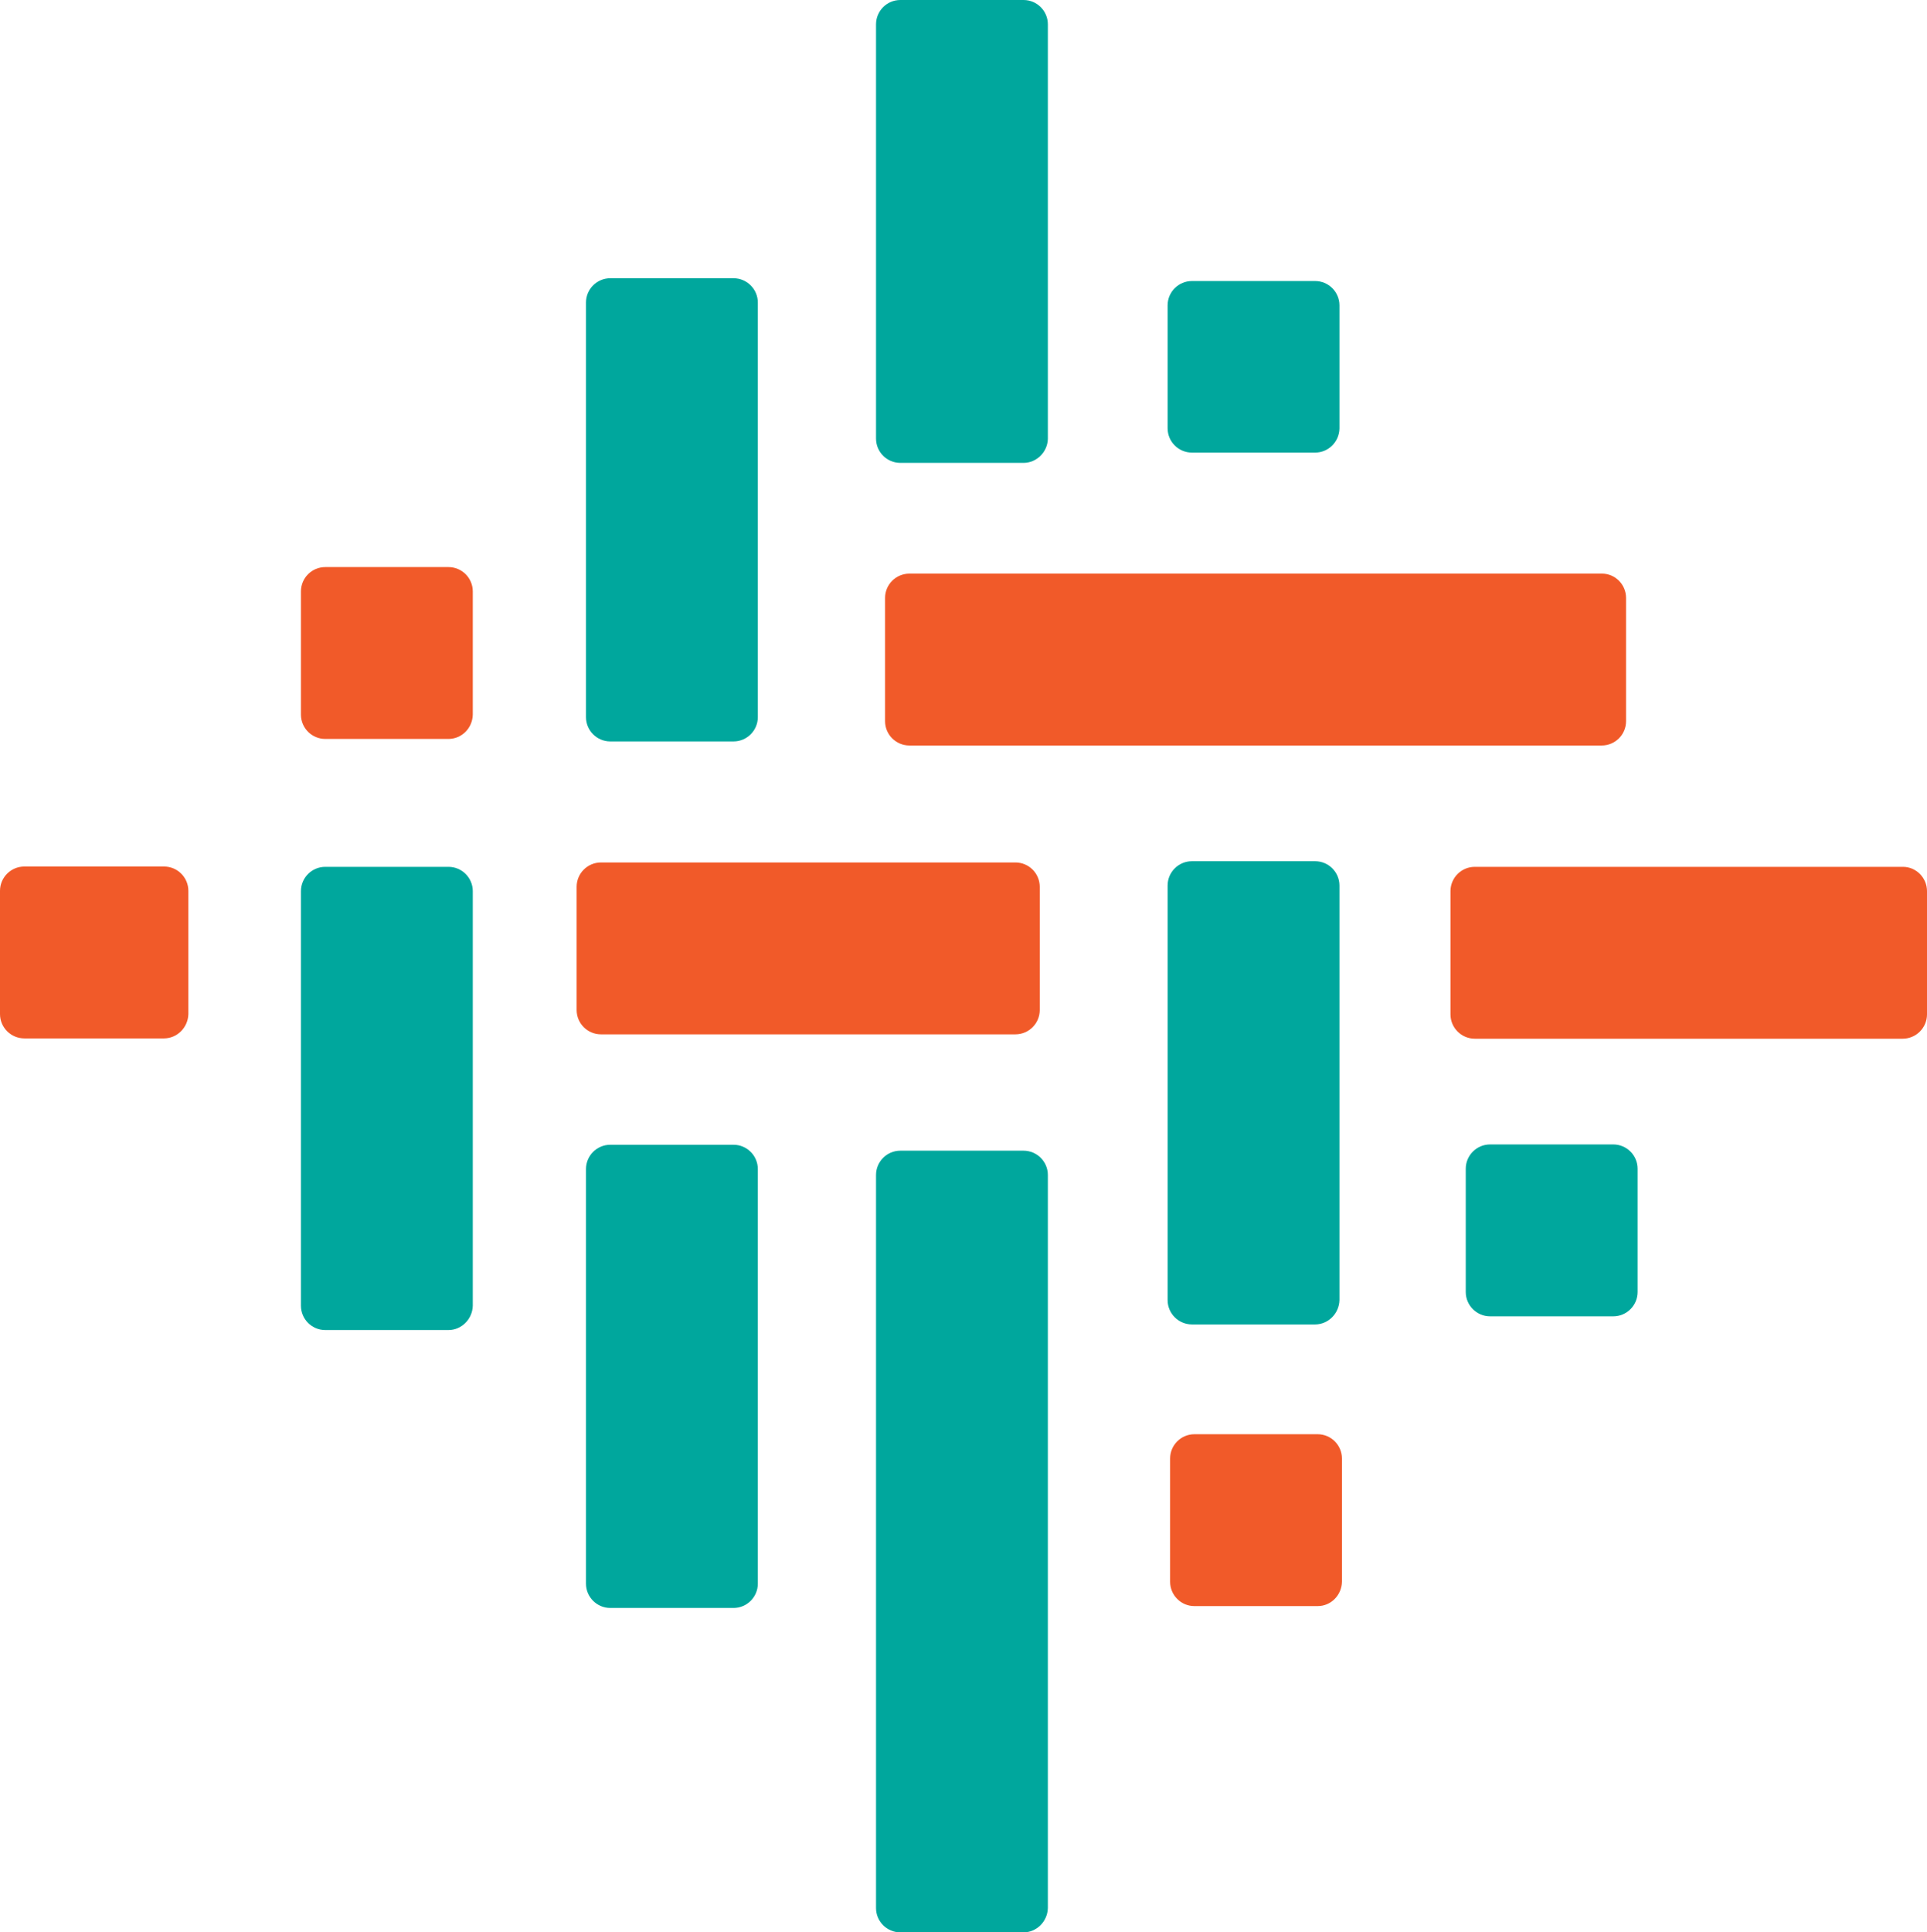
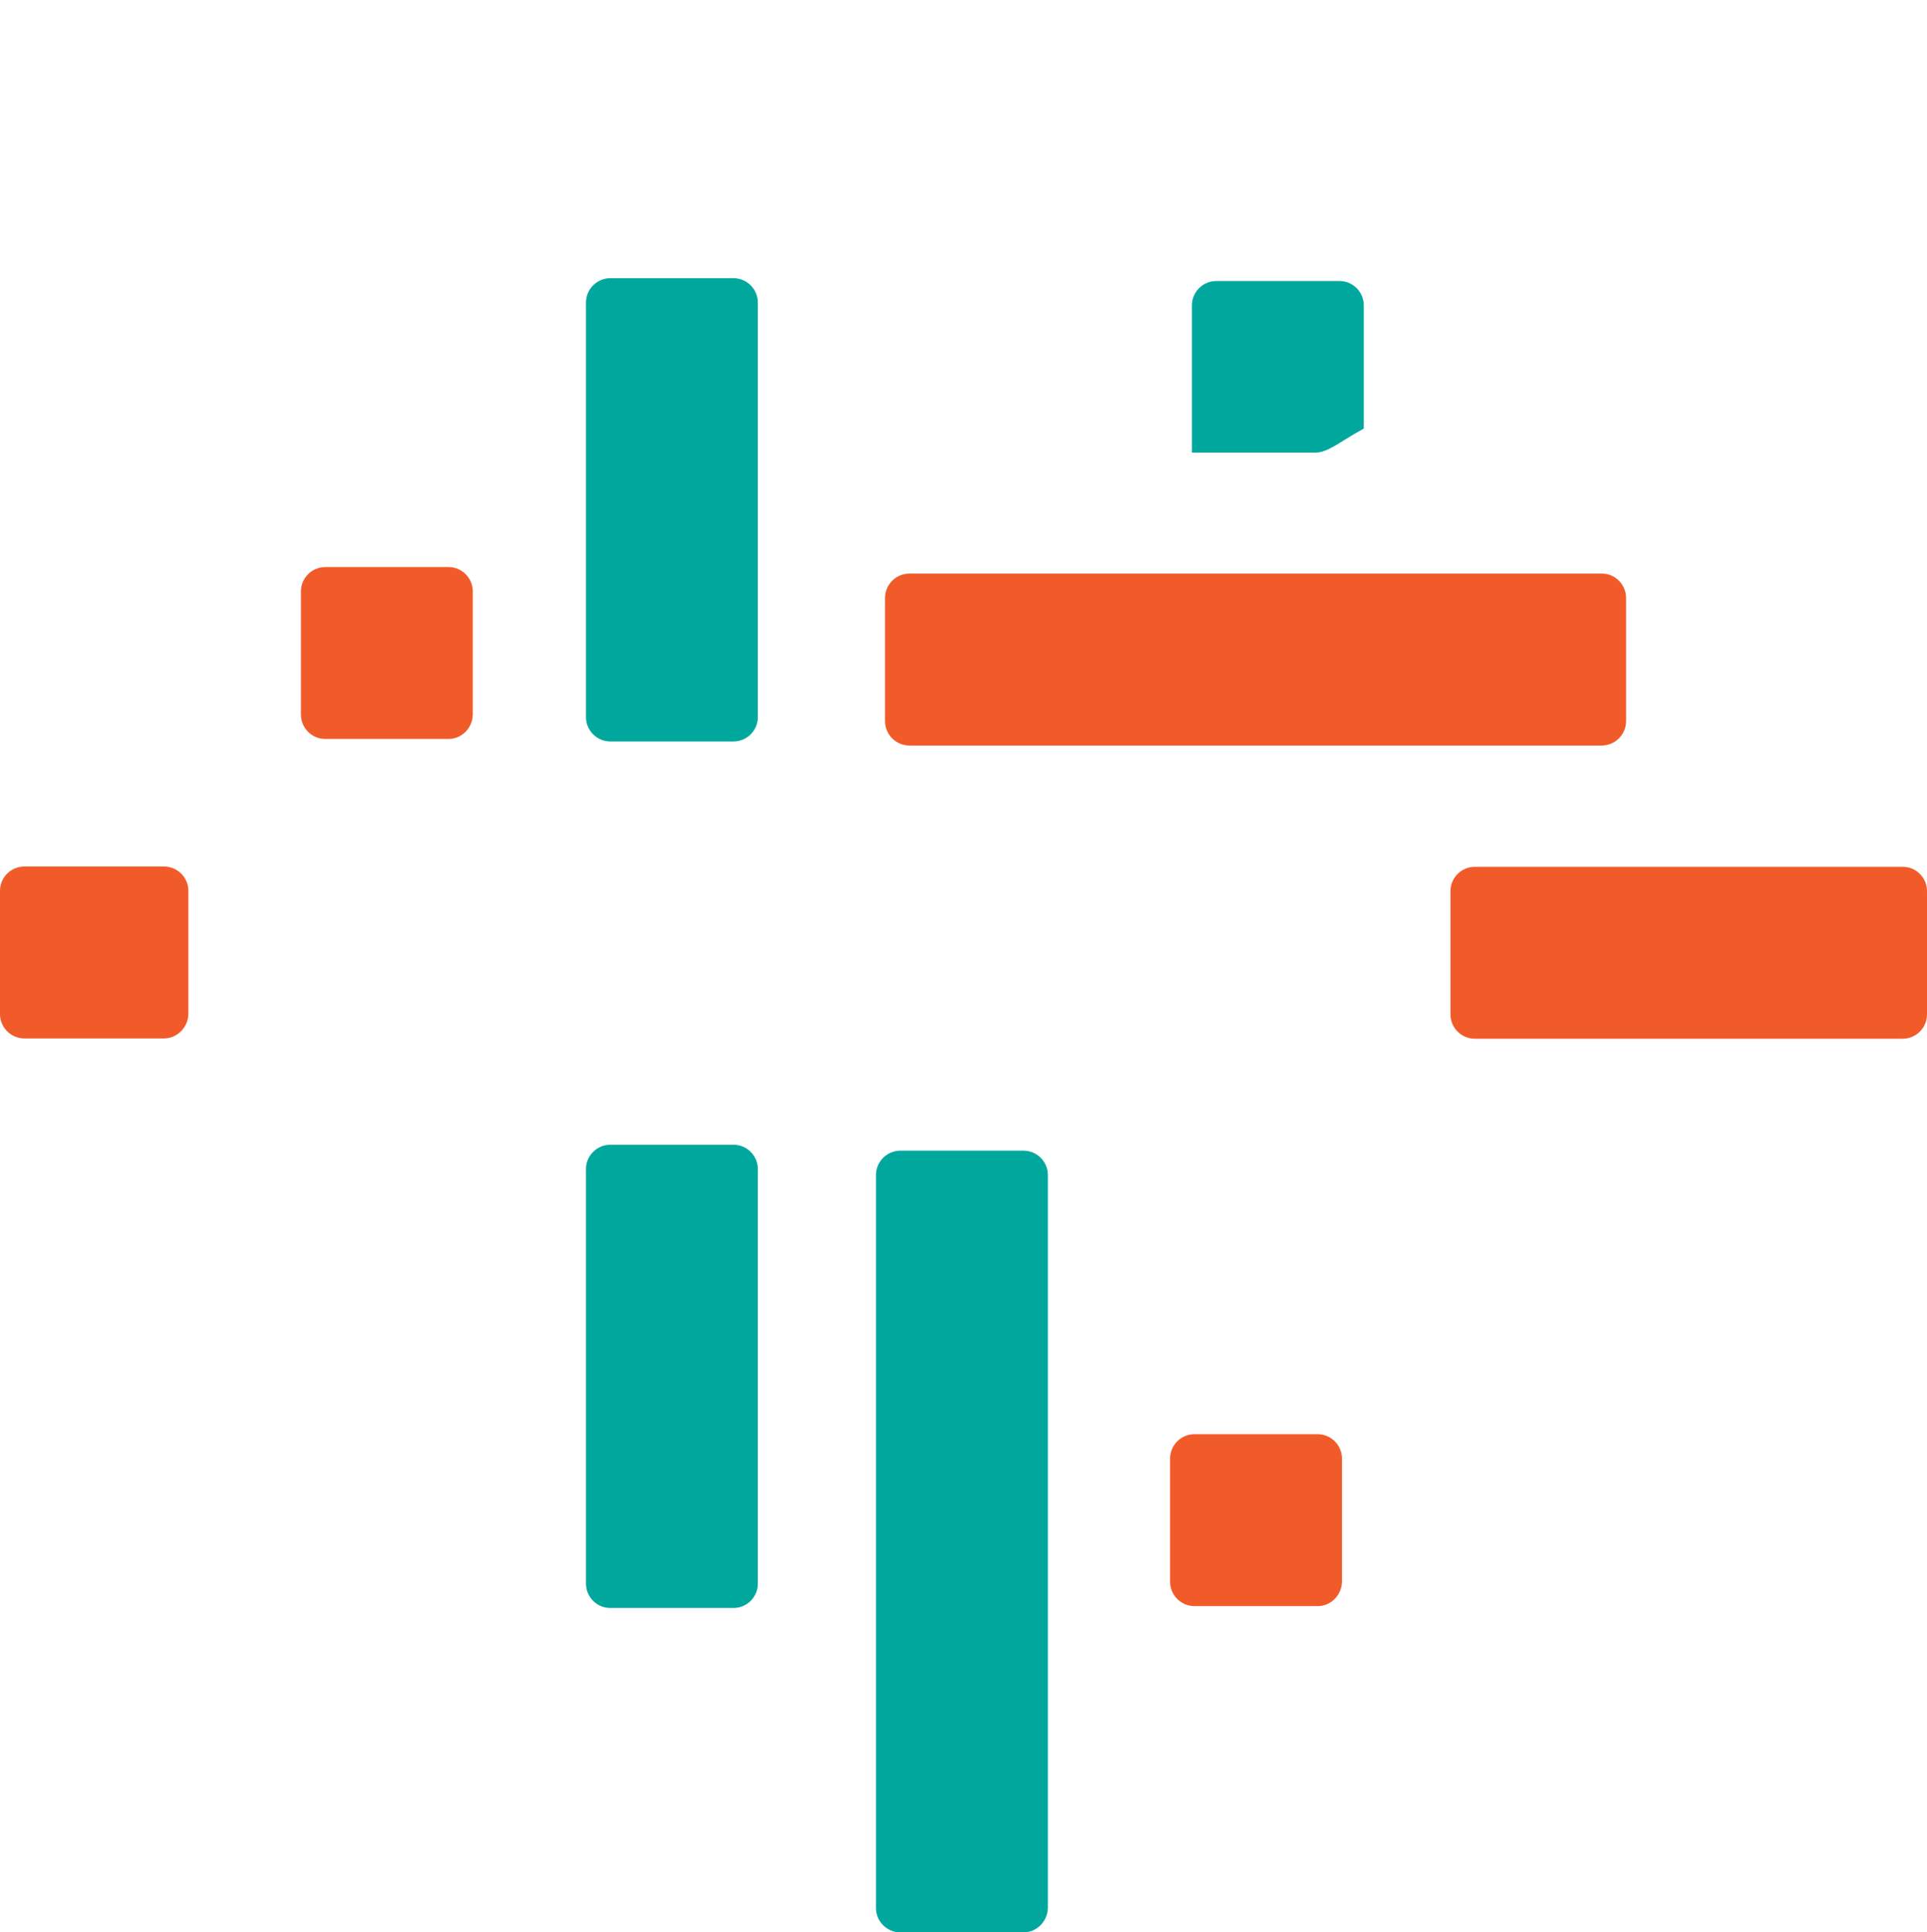
<svg xmlns="http://www.w3.org/2000/svg" version="1.1" id="Layer_1" x="0px" y="0px" viewBox="0 0 617.9 619.5" enable-background="new 0 0 617.9 619.5" xml:space="preserve">
  <rect x="-191.6" y="-207.1" display="none" fill="#333333" width="1000" height="1000" />
  <g>
    <rect x="-1.6" y="-1" display="none" fill="#FFFFFF" width="620" height="620.1" />
    <g>
      <path fill="#F15A29" d="M52.6,332.9H7.8c-4.3,0-7.8-3.5-7.8-7.8v-39.5c0-4.3,3.5-7.8,7.8-7.8h44.8c4.3,0,7.8,3.5,7.8,7.8v39.5    C60.3,329.4,56.8,332.9,52.6,332.9z" />
      <path fill="#F15A29" d="M143.8,236.9h-39.5c-4.3,0-7.8-3.5-7.8-7.8v-39.5c0-4.3,3.5-7.8,7.8-7.8h39.5c4.3,0,7.8,3.5,7.8,7.8v39.5    C151.5,233.5,148,236.9,143.8,236.9z" />
      <path fill="#F15A29" d="M422.5,514.9H383c-4.3,0-7.8-3.5-7.8-7.8v-39.5c0-4.3,3.5-7.8,7.8-7.8h39.5c4.3,0,7.8,3.5,7.8,7.8v39.5    C430.2,511.4,426.8,514.9,422.5,514.9z" />
-       <path fill="#F15A29" d="M333.4,284.3v39.5c0,4.3-3.5,7.8-7.8,7.8H192.7c-4.3,0-7.8-3.5-7.8-7.8v-39.5c0-4.3,3.5-7.8,7.8-7.8h132.9    C329.9,276.5,333.4,280,333.4,284.3z" />
      <path fill="#F15A29" d="M521.4,191.7v39.5c0,4.3-3.5,7.8-7.8,7.8H291.6c-4.3,0-7.8-3.5-7.8-7.8v-39.5c0-4.3,3.5-7.8,7.8-7.8h222.1    C517.9,183.9,521.4,187.4,521.4,191.7z" />
      <path fill="#F15A29" d="M617.9,285.7v39.5c0,4.3-3.5,7.8-7.8,7.8H472.9c-4.3,0-7.8-3.5-7.8-7.8v-39.5c0-4.3,3.5-7.8,7.8-7.8h137.3    C614.4,277.9,617.9,281.4,617.9,285.7z" />
    </g>
    <g>
-       <path fill="#00A79D" d="M421.7,145.1h-39.5c-4.3,0-7.8-3.5-7.8-7.8V97.9c0-4.3,3.5-7.8,7.8-7.8h39.5c4.3,0,7.8,3.5,7.8,7.8v39.5    C429.4,141.7,425.9,145.1,421.7,145.1z" />
+       <path fill="#00A79D" d="M421.7,145.1h-39.5V97.9c0-4.3,3.5-7.8,7.8-7.8h39.5c4.3,0,7.8,3.5,7.8,7.8v39.5    C429.4,141.7,425.9,145.1,421.7,145.1z" />
      <path fill="#00A79D" d="M328.2,619.5h-39.5c-4.3,0-7.8-3.5-7.8-7.8v-235c0-4.3,3.5-7.8,7.8-7.8h39.5c4.3,0,7.8,3.5,7.8,7.8v235    C335.9,616,332.4,619.5,328.2,619.5z" />
      <path fill="#00A79D" d="M235.2,515.5h-39.5c-4.3,0-7.8-3.5-7.8-7.8V374.8c0-4.3,3.5-7.8,7.8-7.8h39.5c4.3,0,7.8,3.5,7.8,7.8v132.9    C243,512,239.5,515.5,235.2,515.5z" />
-       <path fill="#00A79D" d="M421.7,424.6h-39.5c-4.3,0-7.8-3.5-7.8-7.8V283.9c0-4.3,3.5-7.8,7.8-7.8h39.5c4.3,0,7.8,3.5,7.8,7.8v132.9    C429.4,421.1,425.9,424.6,421.7,424.6z" />
      <path fill="#00A79D" d="M235.2,237.7h-39.5c-4.3,0-7.8-3.5-7.8-7.8V97c0-4.3,3.5-7.8,7.8-7.8h39.5c4.3,0,7.8,3.5,7.8,7.8v132.9    C243,234.2,239.5,237.7,235.2,237.7z" />
-       <path fill="#00A79D" d="M328.2,148.4h-39.5c-4.3,0-7.8-3.5-7.8-7.8V7.8c0-4.3,3.5-7.8,7.8-7.8h39.5c4.3,0,7.8,3.5,7.8,7.8v132.9    C335.9,144.9,332.4,148.4,328.2,148.4z" />
-       <path fill="#00A79D" d="M143.8,426.4h-39.5c-4.3,0-7.8-3.5-7.8-7.8V285.7c0-4.3,3.5-7.8,7.8-7.8h39.5c4.3,0,7.8,3.5,7.8,7.8v132.9    C151.5,422.9,148,426.4,143.8,426.4z" />
-       <path fill="#00A79D" d="M517.3,422h-39.5c-4.3,0-7.8-3.5-7.8-7.8v-39.5c0-4.3,3.5-7.8,7.8-7.8h39.5c4.3,0,7.8,3.5,7.8,7.8v39.5    C525.1,418.5,521.6,422,517.3,422z" />
    </g>
  </g>
</svg>